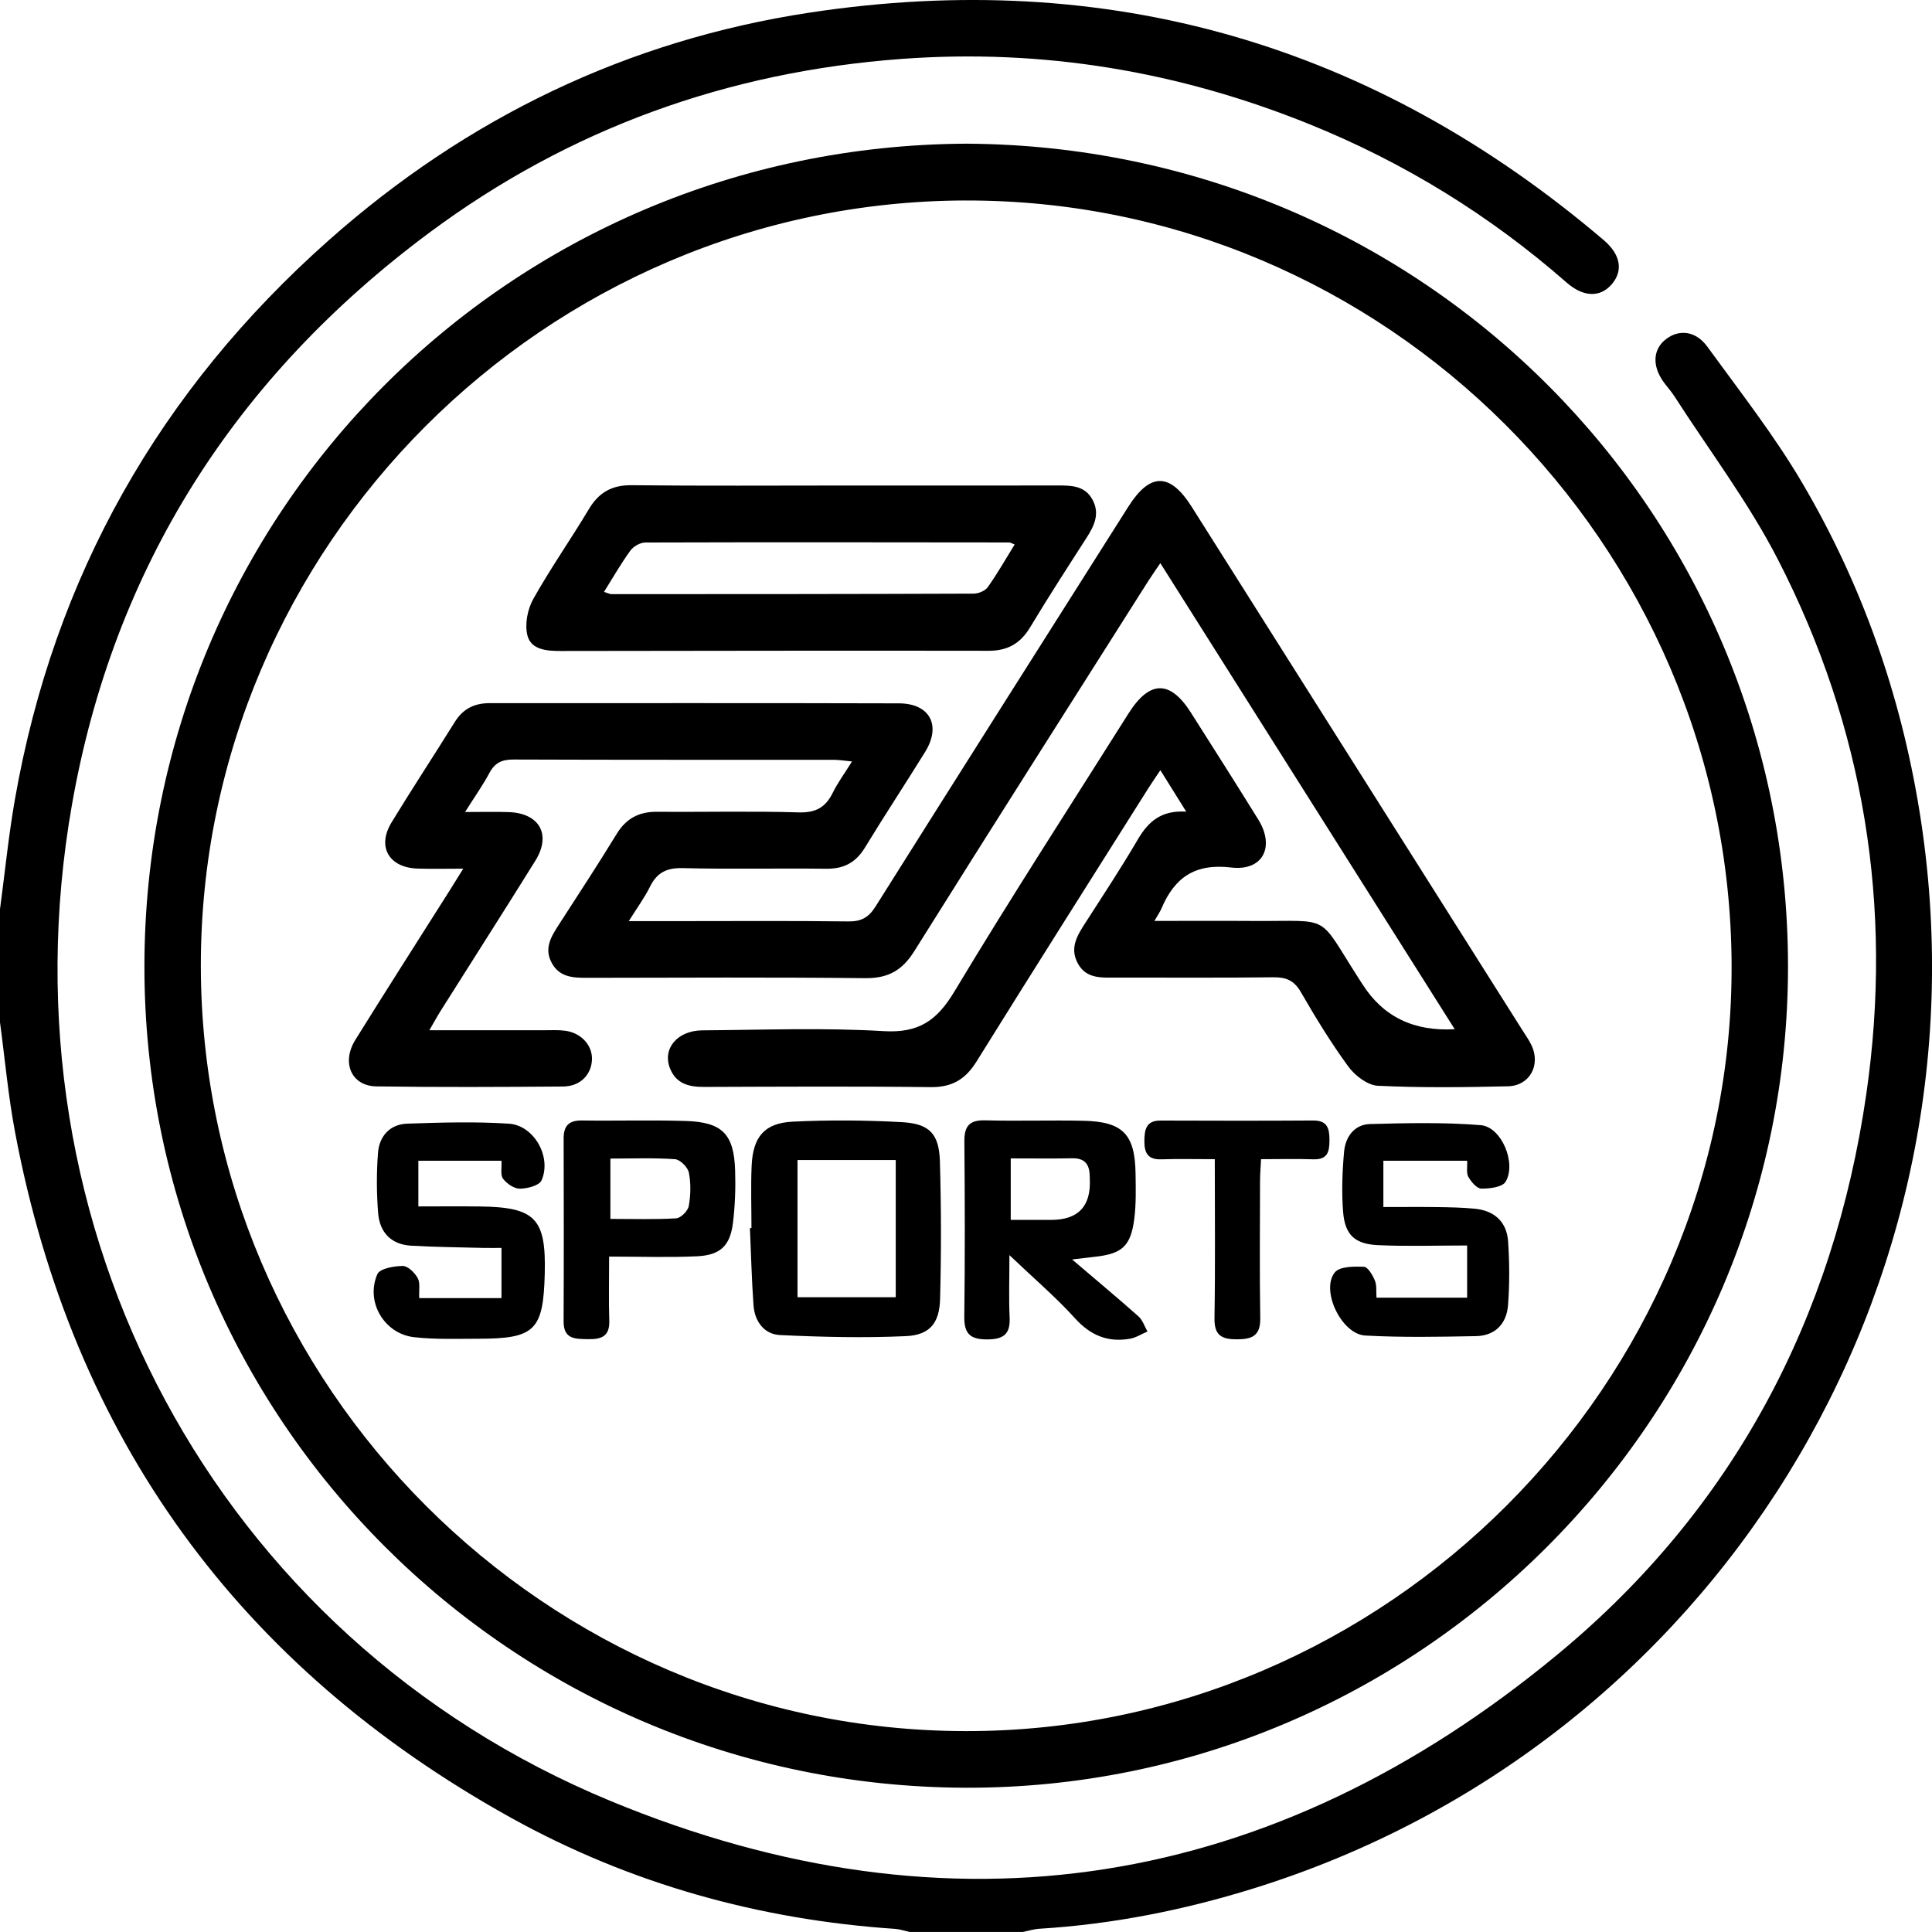
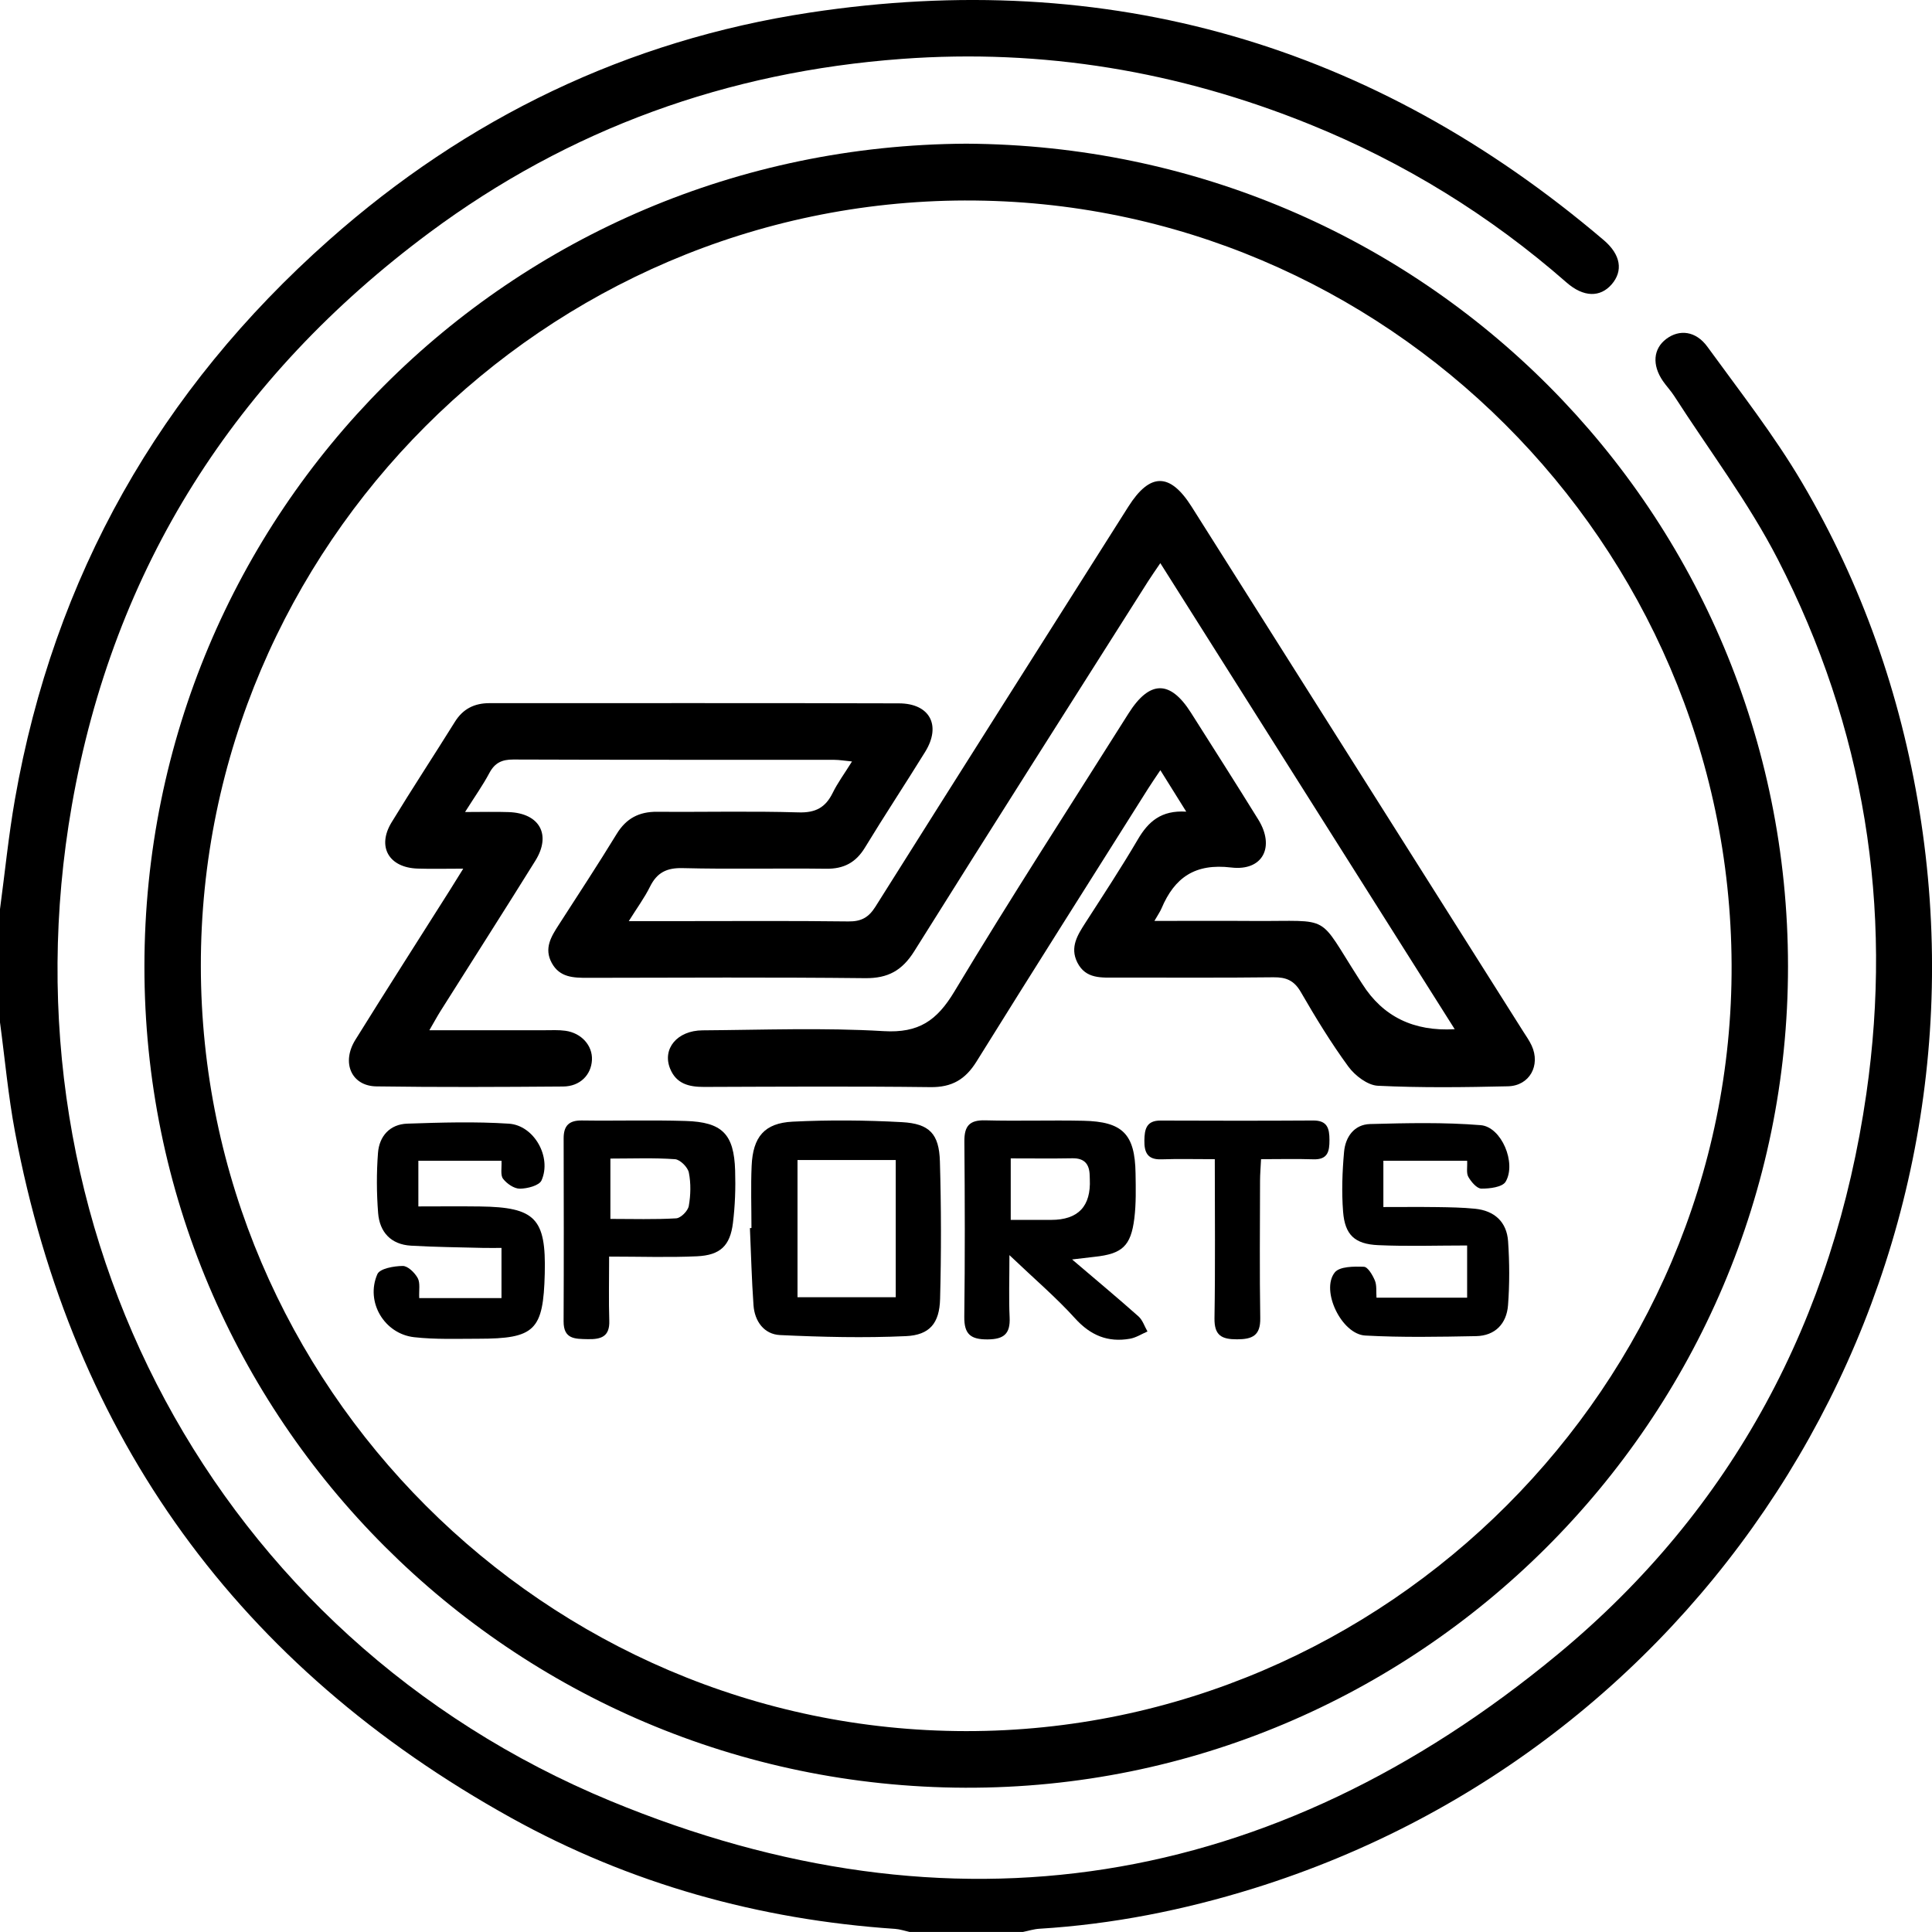
<svg xmlns="http://www.w3.org/2000/svg" id="_Слой_1" data-name="Слой 1" viewBox="0 0 944.33 944.31">
  <path d="M0,444.36c2.4-17.88,4.18-35.87,7.29-53.63C26.4,281.68,78.12,190.69,160.75,117.39,228.15,57.6,306.67,19.7,395.65,6.18c145.98-22.18,275.68,15.4,388.26,111.22,8.33,7.09,9.55,15.05,3.81,21.63-5.55,6.36-13.67,6.36-21.99-.92-37.56-32.91-79.48-58.72-125.72-77.41-63.93-25.83-130.2-36.98-199.2-31.91-85.23,6.27-162.6,34.11-231.07,85.03C115.18,184.16,55.47,277.34,35.11,393.67-1.02,600.09,105.16,800.3,298.38,880.27c166.92,69.1,323.83,43.6,463.18-71.81,85.48-70.79,134.82-163.98,150.68-273.86,13.18-91.32-1.01-179.01-43.23-261.13-14.37-27.95-33.63-53.39-50.7-79.94-1.66-2.58-3.82-4.82-5.55-7.35-5.35-7.83-4.67-15.72,1.66-20.5,6.4-4.84,14.48-3.98,20.13,3.81,15.87,21.85,32.64,43.26,46.3,66.46,29.23,49.64,48.09,103.4,57.33,160.35,37.71,232.6-100.8,456.84-325.42,526.72-34.12,10.61-69,17.54-104.75,19.72-2.7,.17-5.36,1.03-8.05,1.57h-55.35c-2.37-.52-4.73-1.35-7.12-1.51-66.54-4.5-129.58-22.04-187.78-54.34C116.85,814.72,35.55,703,7.35,553.35,4.01,535.63,2.41,517.6,0,499.71c0-18.45,0-36.9,0-55.35Z" />
  <path d="M472.3,70.23c223.77,1.19,401.56,180.66,401.65,402.06,.09,221.69-181.17,402.26-402.17,401.52-221.78-.75-401.34-180.11-401.19-401.57,.15-221.66,178.2-400.87,401.71-402.01Zm-.35,27.76c-205.46,.47-373.97,169.16-373.78,374.16,.19,205.27,168.71,373.8,373.97,373.99,205.34,.19,375.08-169.74,374.24-374.63-.84-205.72-169.52-373.98-374.43-373.51Z" />
  <path d="M227.31,396.9c8.54,0,14.95-.19,21.35,.04,15.06,.53,20.93,11.02,13.02,23.75-15.25,24.52-30.82,48.84-46.22,73.27-1.74,2.75-3.28,5.62-5.59,9.6,19.65,0,38,0,56.34,0,3.38,0,6.8-.2,10.13,.26,7.88,1.09,13.32,7.23,13,14.23-.34,7.33-5.81,12.96-14.07,13.02-30.43,.23-60.88,.39-91.31-.06-12.19-.18-17.2-11.6-10.26-22.76,15.24-24.53,30.82-48.84,46.25-73.25,1.78-2.81,3.52-5.65,6.48-10.41-8.59,0-15.47,.19-22.33-.04-14.05-.47-19.95-10.71-12.69-22.61,10.07-16.52,20.71-32.7,30.94-49.13,3.98-6.39,9.6-9.12,16.92-9.12,66.72,.02,133.43-.1,200.15,.1,15.11,.05,20.75,10.82,12.8,23.68-9.69,15.68-19.86,31.06-29.44,46.81-4.48,7.37-10.4,10.46-18.98,10.35-23.36-.3-46.74,.28-70.09-.31-7.86-.2-12.59,2.19-16,9.08-2.66,5.38-6.28,10.28-10.37,16.83,9.18,0,16.74,0,24.3,0,27.67,0,55.34-.2,83.01,.15,6.28,.08,9.9-1.89,13.25-7.21,41.07-65.26,82.36-130.38,123.61-195.52,10.59-16.72,20.37-16.7,30.93,0,53.99,85.44,107.98,170.88,161.96,256.32,1.48,2.34,3.11,4.61,4.26,7.11,4.43,9.63-1.01,19.63-11.57,19.88-21.2,.49-42.45,.77-63.61-.26-5.04-.24-11.19-4.96-14.43-9.38-8.51-11.62-16.04-24.01-23.27-36.5-3.26-5.61-7.15-7.21-13.34-7.14-25.51,.31-51.03,.11-76.55,.14-7.42,0-15.19,.82-19.31-7.38-3.76-7.49,.16-13.51,4.08-19.6,8.65-13.43,17.43-26.79,25.51-40.56,5.08-8.66,11.38-14.34,23.65-13.56-4.5-7.21-8.27-13.24-12.65-20.26-2.35,3.52-4.23,6.2-5.97,8.97-28.01,44.44-56.15,88.8-83.88,133.41-5.46,8.78-12.03,12.66-22.54,12.53-36.89-.45-73.79-.22-110.68-.1-7.32,.02-13.54-1.49-16.56-8.94-3.93-9.68,3.42-18.63,15.84-18.72,29.51-.2,59.1-1.36,88.52,.39,17.17,1.02,26.04-5.13,34.59-19.36,27.51-45.81,56.6-90.68,85.1-135.9,10.29-16.31,20.34-16.45,30.52-.4,11.02,17.38,22.09,34.74,32.92,52.24,8.26,13.34,2.24,25.29-13.25,23.44-17.64-2.11-27.65,4.86-34.05,19.99-.69,1.63-1.74,3.1-3.47,6.12,17.11,0,32.91-.09,48.71,.02,38.56,.25,30.52-3.98,51.42,28.51,.5,.78,1.01,1.54,1.5,2.32q15.07,23.84,45.15,22.07c-48.06-76.09-95.64-151.41-143.89-227.8-2.38,3.53-4.27,6.19-6.02,8.94-38.14,60.2-76.42,120.32-114.24,180.73-5.91,9.44-12.84,13.31-24.01,13.19-45.19-.49-90.39-.24-135.58-.17-6.97,.01-13.71-.12-17.61-7.27-3.91-7.17-.25-12.94,3.5-18.75,9.48-14.72,19.1-29.36,28.23-44.3,4.68-7.65,10.98-10.91,19.78-10.84,23.06,.19,46.13-.39,69.17,.3,8.31,.25,13.13-2.41,16.64-9.53,2.41-4.9,5.71-9.37,9.44-15.36-3.69-.35-6.21-.8-8.72-.8-52.27-.04-104.53,.05-156.8-.15-5.64-.02-9.1,1.64-11.75,6.63-3.13,5.89-7.03,11.37-11.85,19.01Z" />
-   <path d="M412.94,237.32c34.71,0,69.43,.03,104.14-.03,6.63-.01,13.16,.1,16.87,6.86,3.81,6.95,.88,12.91-2.95,18.85-9.3,14.46-18.63,28.9-27.49,43.62-4.76,7.92-11.01,11.49-20.32,11.47-69.73-.12-139.47,.02-209.2,.1-6.71,0-14.42-.55-16.2-7.61-1.37-5.42,.05-12.78,2.87-17.81,8.38-14.98,18.31-29.08,27.12-43.84,4.92-8.25,11.26-11.88,21.03-11.77,34.71,.39,69.43,.15,104.14,.15Zm-117.71,51.99c2.04,.62,2.87,1.1,3.7,1.1,58.99-.01,117.99-.02,176.98-.25,2.37,0,5.63-1.38,6.93-3.21,4.7-6.64,8.73-13.74,13.1-20.81-1.52-.6-2.07-1-2.62-1-59.3-.07-118.6-.15-177.9,.03-2.49,0-5.8,1.89-7.3,3.95-4.5,6.17-8.3,12.86-12.9,20.19Z" />
  <path d="M367.3,600.23c0-10.14-.36-20.3,.09-30.42,.63-14.11,6.23-20.87,20.05-21.56,17.76-.88,35.65-.73,53.41,.24,13.48,.74,18.17,5.73,18.56,19.2,.65,22.39,.68,44.82,.09,67.22-.31,11.83-5.07,17.63-16.66,18.17-20.47,.94-41.06,.44-61.55-.52-7.8-.37-12.43-6.69-12.99-14.58-.89-12.55-1.2-25.14-1.75-37.71,.24,0,.49-.01,.73-.02Zm22.51-33.24v67.08h48.01v-67.08h-48.01Z" />
  <path d="M524.01,615.59c12.04,10.26,22.39,18.89,32.46,27.84,2.04,1.81,2.96,4.89,4.4,7.38-2.85,1.22-5.59,3.02-8.56,3.54-10.77,1.89-19.28-1.6-26.84-9.96-9.21-10.18-19.75-19.16-32.08-30.9,0,11.95-.34,21.21,.1,30.42,.38,8.01-2.77,10.71-10.75,10.77-8.27,.06-11.52-2.51-11.41-11.08,.36-28.56,.28-57.14,.04-85.71-.06-7.42,2.43-10.5,10.18-10.29,15.96,.42,31.95-.13,47.92,.21,19.3,.4,25.27,6.53,25.57,25.69,.12,7.36,.3,14.8-.6,22.07-1.68,13.55-5.99,17.31-19.42,18.74-2.98,.32-5.94,.69-10.99,1.29Zm-29.98-49.39v30.06c7,0,13.39,0,19.78,0q19.8,0,18.87-19.93c-.03-.61-.05-1.22-.06-1.84-.14-5.51-2.58-8.45-8.47-8.34-9.77,.18-19.55,.05-30.11,.05Z" />
  <path d="M717.11,634.28v-25.51c-14.82,0-29.18,.49-43.49-.16-11.49-.52-16.25-5.05-17.14-16.35-.76-9.69-.39-19.56,.48-29.26,.65-7.26,4.93-13.38,12.73-13.59,18.01-.48,36.13-.9,54.05,.55,10.14,.82,17.58,18.51,12.19,27.63-1.57,2.66-7.8,3.43-11.88,3.38-2.2-.03-4.95-3.29-6.34-5.72-1.08-1.89-.43-4.76-.59-7.91h-40.95v22.64c8.83,0,17.62-.09,26.41,.03,6.13,.09,12.29,.19,18.39,.8,9.5,.95,15.51,6.44,16.16,15.93,.71,10.37,.76,20.87-.03,31.23-.68,8.98-6.26,14.93-15.62,15.11-18.05,.34-36.16,.7-54.17-.29-11.6-.63-21.89-22.08-14.89-30.85,2.36-2.95,9.4-2.95,14.24-2.76,1.93,.08,4.25,4.07,5.36,6.72,.99,2.35,.56,5.3,.79,8.4h44.28Z" />
  <path d="M204.91,634.48h40.21v-24.52c-2.89,0-6.1,.07-9.3-.01-11.66-.31-23.34-.4-34.98-1.09-9.75-.58-15.29-6.61-16.02-15.97-.76-9.75-.81-19.64-.06-29.39,.63-8.19,5.83-13.99,14.31-14.28,16.53-.56,33.14-1.06,49.62,.01,12.4,.8,21.07,16.36,16,27.73-1.13,2.53-6.92,4.02-10.58,4.05-2.81,.02-6.38-2.44-8.23-4.86-1.38-1.81-.56-5.3-.76-8.79h-40.63v22.32c10.09,0,20.1-.11,30.11,.02,27.08,.35,32.34,5.85,31.67,32.8-.7,27.78-4.77,31.84-32.52,31.85-10.44,0-20.97,.41-31.31-.75-14.64-1.64-23.9-17.3-17.99-30.81,1.2-2.75,8.11-3.98,12.4-4.01,2.51-.02,5.87,3.28,7.32,5.92,1.31,2.4,.55,5.93,.74,9.77Z" />
  <path d="M297.73,614.18c0,11.83-.24,21.61,.08,31.37,.26,7.79-4.01,9.14-10.49,9.01-6.23-.13-11.88,.08-11.84-8.7,.14-29.82,.09-59.64,.02-89.45-.01-6.16,2.6-8.83,8.93-8.74,16.9,.24,33.83-.28,50.72,.24,17.9,.55,23.62,6.42,24.17,24.21,.27,8.56-.02,17.22-1.08,25.71-1.38,11.08-6.2,15.69-17.54,16.22-13.76,.64-27.56,.15-42.97,.15Zm.62-47.9v29.5c10.98,0,21.6,.35,32.16-.28,2.26-.14,5.72-3.62,6.15-6,.95-5.33,1.09-11.08,.04-16.36-.52-2.63-4.26-6.36-6.76-6.54-10.28-.74-20.65-.31-31.58-.31Z" />
  <path d="M593.78,566.59c-9.69,0-17.94-.21-26.17,.07-6.76,.23-8.34-3.41-8.26-9.21,.08-5.49,.96-9.77,7.9-9.74,24.87,.09,49.74,.13,74.61-.03,6.92-.04,7.95,3.84,7.96,9.5,.02,5.62-.81,9.7-7.85,9.47-8.23-.27-16.48-.06-25.59-.06-.19,4-.48,7.25-.49,10.49-.04,22.41-.26,44.83,.1,67.24,.13,8.47-3.82,10.29-11.31,10.32-7.56,.02-11.2-1.87-11.06-10.35,.42-25.43,.15-50.87,.15-77.69Z" />
</svg>